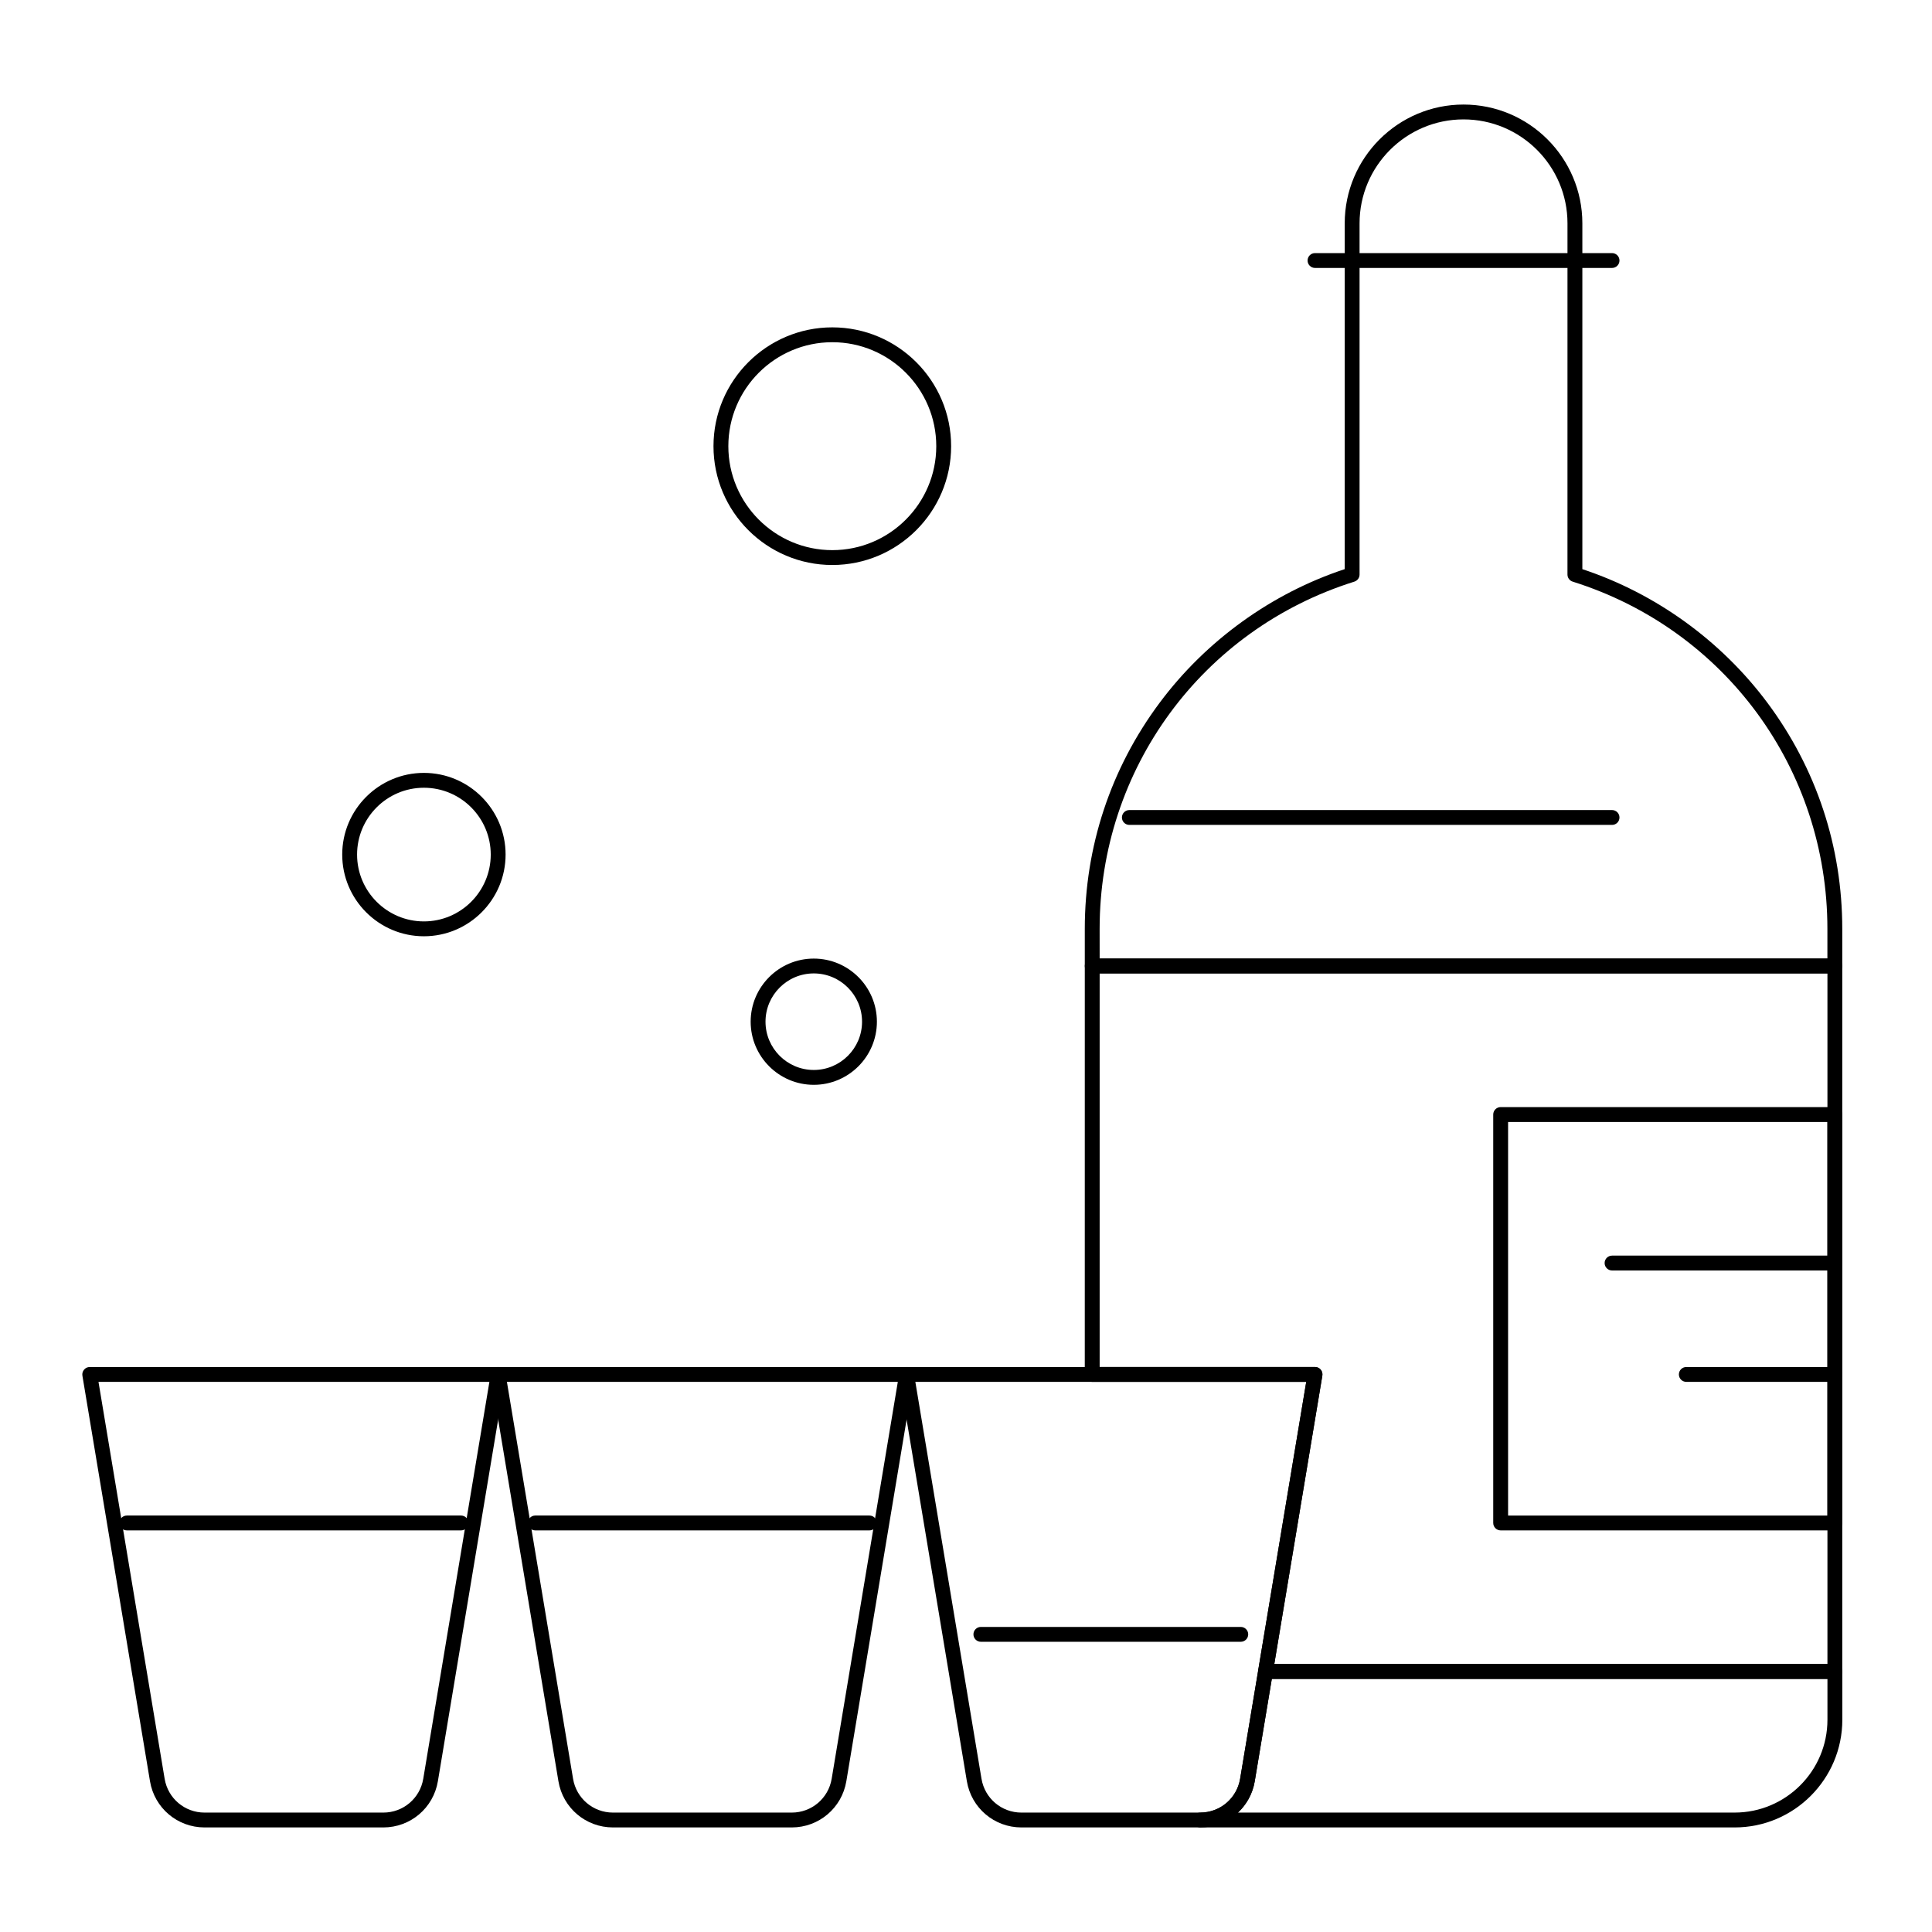
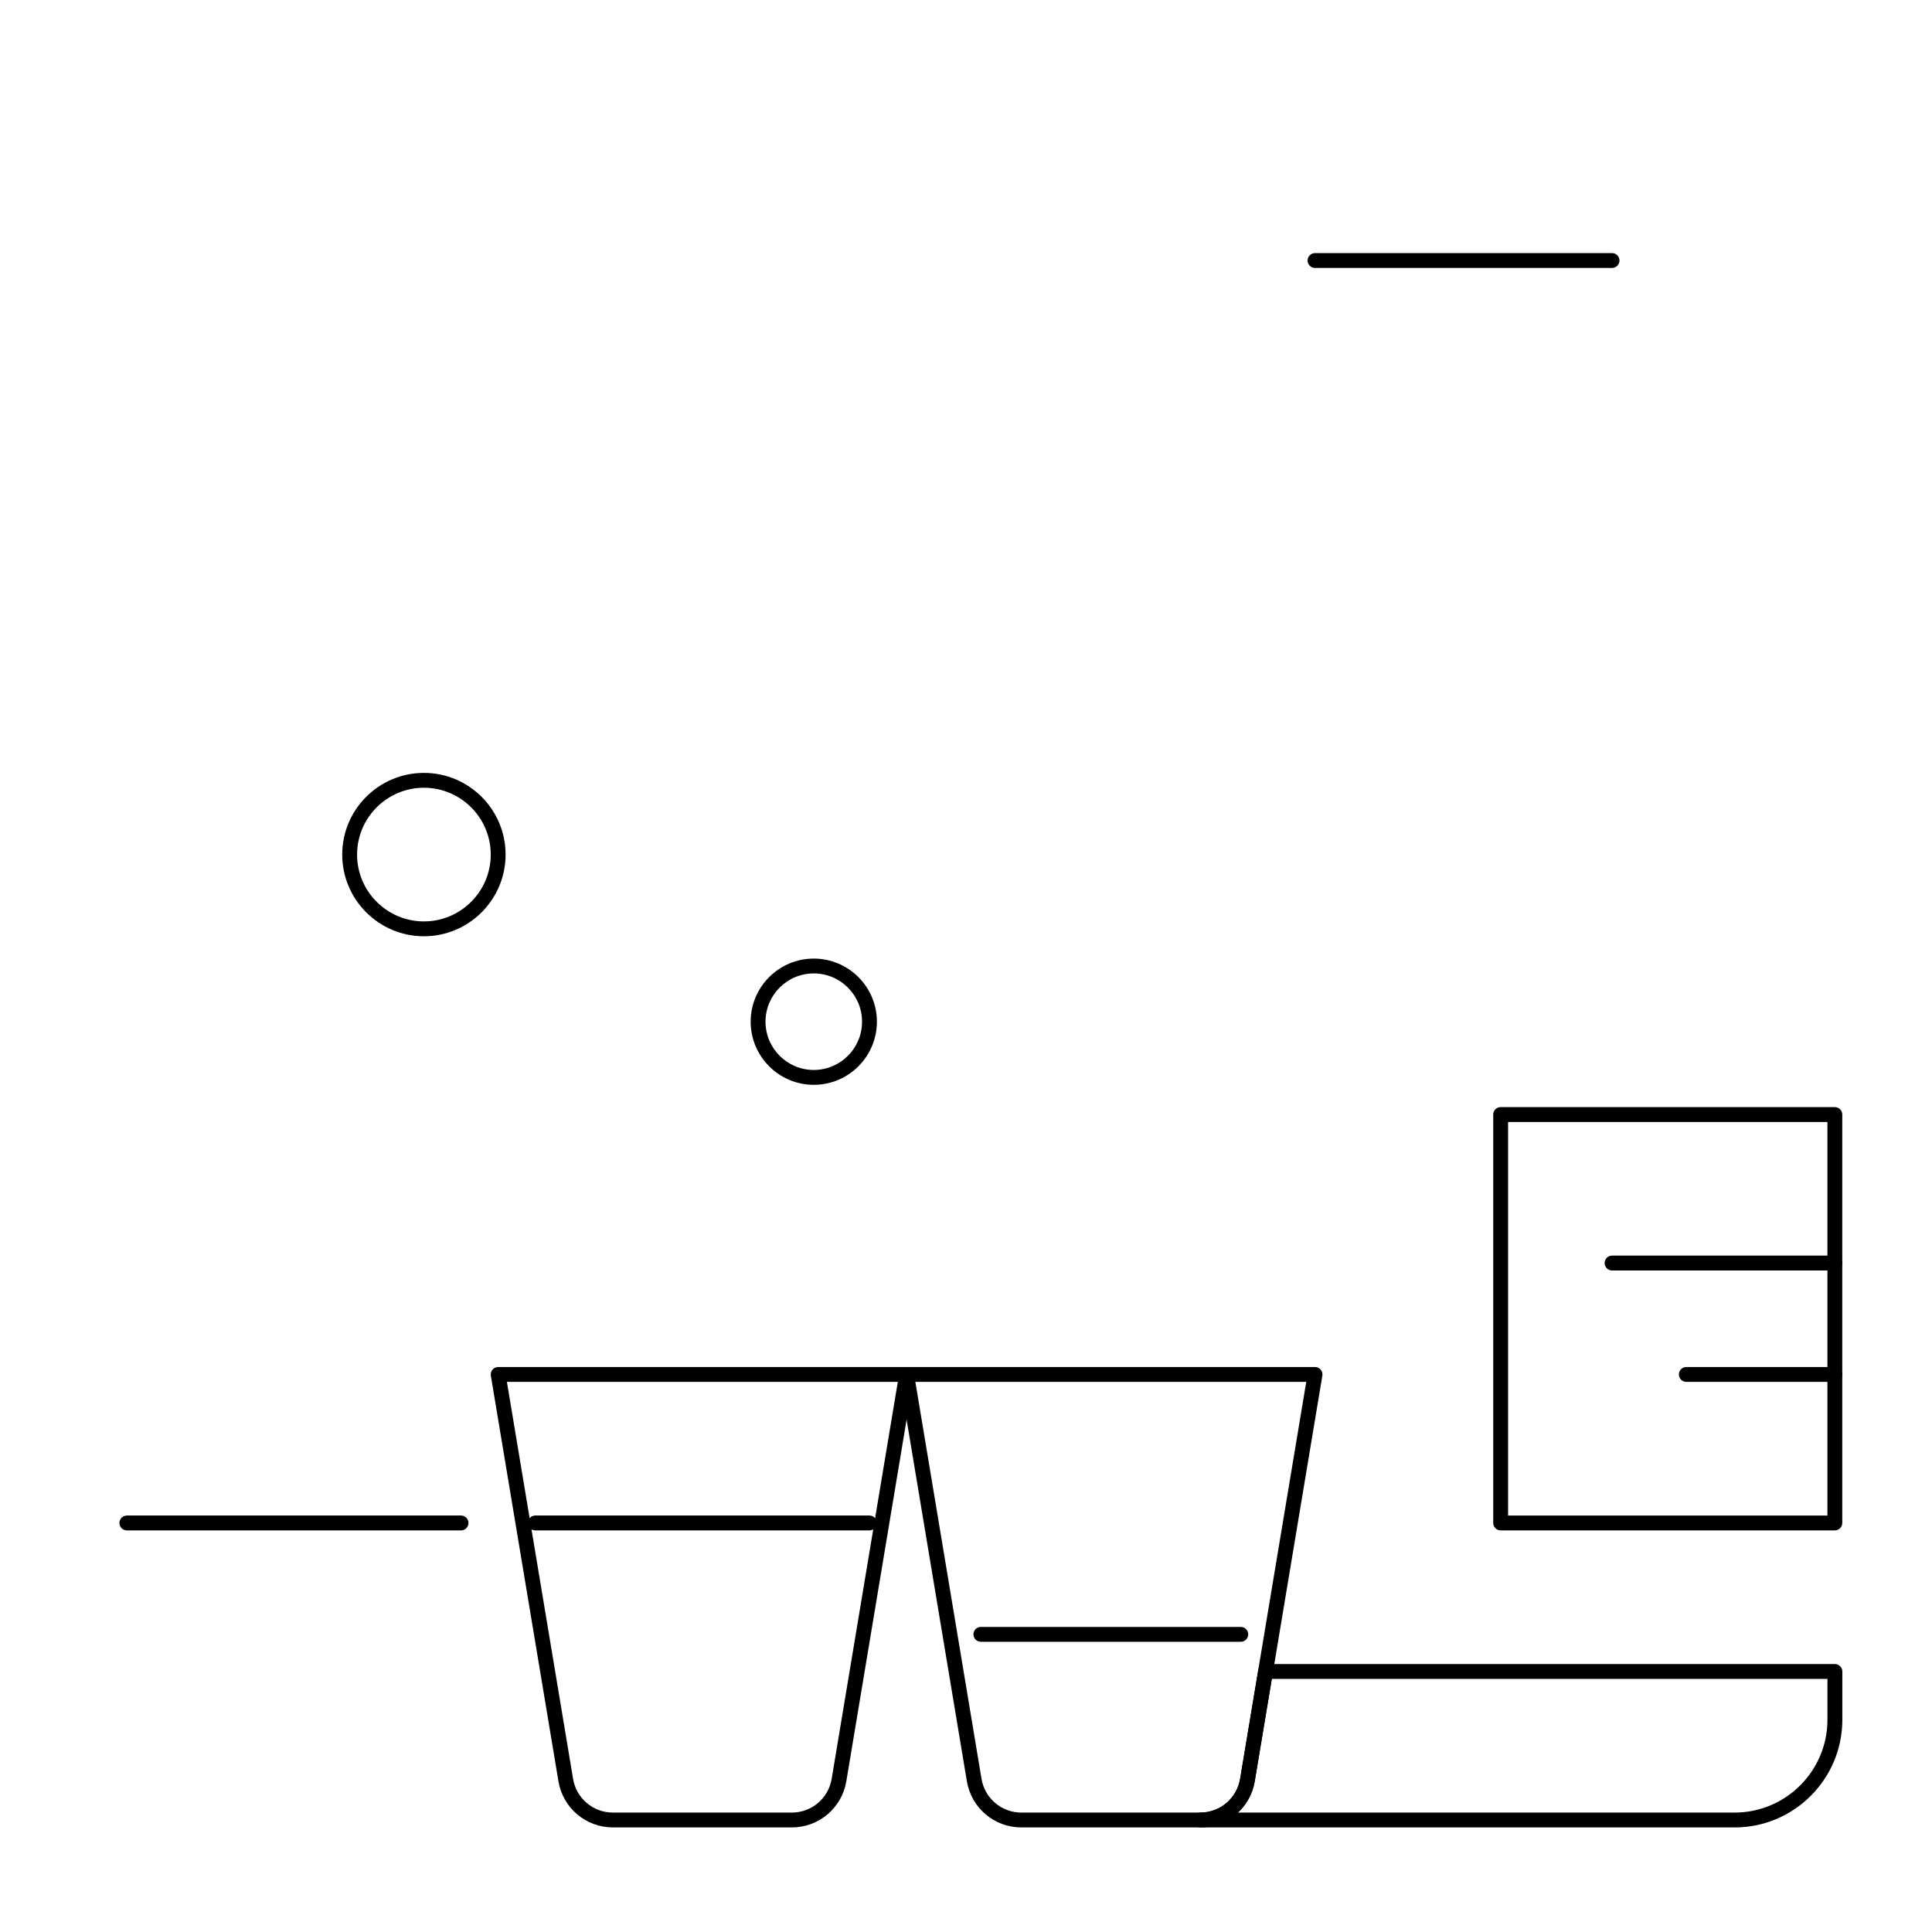
<svg xmlns="http://www.w3.org/2000/svg" fill="#000000" width="800px" height="800px" version="1.1" viewBox="144 144 512 512">
  <g>
-     <path d="m571.21 362.61h-127.92c-1.086 0-1.969-0.883-1.969-1.969 0-1.086 0.883-1.969 1.969-1.969h127.92c1.086 0 1.969 0.883 1.969 1.969 0 1.09-0.883 1.969-1.969 1.969z" />
    <path d="m571.21 215.01h-78.719c-1.086 0-1.969-0.883-1.969-1.969 0-1.086 0.883-1.969 1.969-1.969h78.719c1.086 0 1.969 0.883 1.969 1.969 0 1.086-0.883 1.969-1.969 1.969z" />
    <path d="m603.69 628.29h-141.62c-1.086 0-1.969-0.883-1.969-1.969 0-1.086 0.883-1.969 1.969-1.969 5.266 0 9.715-3.769 10.582-8.965l4.793-28.754c0.156-0.949 0.98-1.645 1.941-1.645l150.88 0.004c1.086 0 1.969 0.883 1.969 1.969v12.793c0 15.73-12.801 28.535-28.535 28.535zm-131.61-3.938h131.61c13.566 0 24.602-11.035 24.602-24.602v-10.824h-147.25l-4.519 27.109c-0.551 3.301-2.156 6.18-4.445 8.316z" />
-     <path d="m630.25 401.96h-196.8c-1.086 0-1.969-0.883-1.969-1.969v-9.84c0-21.793 6.867-42.523 19.859-59.941 12.27-16.453 29.633-28.973 49.02-35.383l0.004-91.633c0-17.363 14.125-31.488 31.488-31.488s31.488 14.125 31.488 31.488v91.637c19.387 6.41 36.75 18.93 49.02 35.383 12.992 17.418 19.859 38.145 19.859 59.941v9.84c0 1.086-0.883 1.965-1.969 1.965zm-194.83-3.934h192.86v-7.871c0-42.355-27.129-79.332-67.504-92.016-0.82-0.258-1.379-1.02-1.379-1.879l0.004-93.066c0-15.191-12.359-27.551-27.551-27.551-15.191 0-27.551 12.359-27.551 27.551v93.066c0 0.859-0.559 1.621-1.379 1.879-40.375 12.68-67.504 49.66-67.504 92.016z" />
-     <path d="m630.25 588.93h-150.88c-0.578 0-1.129-0.254-1.5-0.695-0.375-0.441-0.535-1.023-0.438-1.598l12.734-76.426h-56.719c-1.086 0-1.969-0.883-1.969-1.969l0.004-108.24c0-1.086 0.883-1.969 1.969-1.969h196.8c1.086 0 1.969 0.883 1.969 1.969v186.96c-0.004 1.086-0.887 1.965-1.973 1.965zm-148.55-3.934h146.59v-183.03h-192.87v104.3h57.07c0.578 0 1.129 0.254 1.5 0.695 0.375 0.441 0.535 1.023 0.438 1.598z" />
    <path d="m462.06 628.29h-47.371c-7.195 0-13.277-5.152-14.461-12.25l-17.91-107.47c-0.094-0.57 0.066-1.152 0.441-1.598 0.375-0.441 0.922-0.695 1.5-0.695h108.24c0.578 0 1.129 0.254 1.5 0.695 0.375 0.441 0.535 1.023 0.438 1.598l-17.91 107.47c-1.191 7.098-7.273 12.25-14.469 12.25zm-75.484-118.08 17.531 105.18c0.867 5.195 5.316 8.965 10.582 8.965h47.371c5.266 0 9.715-3.769 10.582-8.965l17.527-105.18z" />
    <path d="m353.82 628.29h-47.371c-7.195 0-13.281-5.152-14.461-12.25l-17.91-107.47c-0.094-0.57 0.066-1.152 0.441-1.598 0.375-0.441 0.922-0.695 1.5-0.695h108.24c0.578 0 1.129 0.254 1.5 0.695 0.375 0.441 0.535 1.023 0.441 1.598l-17.91 107.47c-1.191 7.098-7.277 12.25-14.473 12.25zm-75.484-118.08 17.531 105.18c0.867 5.195 5.316 8.965 10.582 8.965h47.371c5.266 0 9.715-3.769 10.582-8.965l17.527-105.18z" />
-     <path d="m245.58 628.29h-47.371c-7.195 0-13.281-5.152-14.461-12.25l-17.91-107.47c-0.094-0.57 0.066-1.152 0.441-1.598 0.367-0.441 0.918-0.699 1.496-0.699h108.24c0.578 0 1.129 0.254 1.5 0.695 0.375 0.441 0.535 1.023 0.441 1.598l-17.91 107.47c-1.188 7.102-7.269 12.254-14.469 12.254zm-75.48-118.08 17.531 105.18c0.867 5.195 5.316 8.965 10.582 8.965h47.371c5.266 0 9.715-3.769 10.582-8.965l17.527-105.18z" />
    <path d="m630.25 549.57h-88.559c-1.086 0-1.969-0.883-1.969-1.969v-108.24c0-1.086 0.883-1.969 1.969-1.969h88.559c1.086 0 1.969 0.883 1.969 1.969v108.24c0 1.082-0.883 1.965-1.969 1.965zm-86.59-3.934h84.625v-104.3h-84.625z" />
    <path d="m472.82 579.09h-68.879c-1.086 0-1.969-0.883-1.969-1.969 0-1.086 0.883-1.969 1.969-1.969h68.879c1.086 0 1.969 0.883 1.969 1.969-0.004 1.09-0.883 1.969-1.969 1.969z" />
    <path d="m374.41 549.57h-88.559c-1.086 0-1.969-0.883-1.969-1.969 0-1.086 0.883-1.969 1.969-1.969h88.559c1.086 0 1.969 0.883 1.969 1.969 0 1.086-0.883 1.969-1.969 1.969z" />
-     <path d="m266.18 549.57h-88.562c-1.086 0-1.969-0.883-1.969-1.969 0-1.086 0.883-1.969 1.969-1.969h88.559c1.086 0 1.969 0.883 1.969 1.969 0 1.086-0.879 1.969-1.965 1.969z" />
+     <path d="m266.18 549.57h-88.562c-1.086 0-1.969-0.883-1.969-1.969 0-1.086 0.883-1.969 1.969-1.969h88.559c1.086 0 1.969 0.883 1.969 1.969 0 1.086-0.879 1.969-1.965 1.969" />
    <path d="m630.25 480.69h-59.039c-1.086 0-1.969-0.883-1.969-1.969s0.883-1.969 1.969-1.969h59.039c1.086 0 1.969 0.883 1.969 1.969s-0.883 1.969-1.969 1.969z" />
    <path d="m630.25 510.21h-39.359c-1.086 0-1.969-0.883-1.969-1.969 0-1.086 0.883-1.969 1.969-1.969h39.359c1.086 0 1.969 0.883 1.969 1.969 0 1.086-0.883 1.969-1.969 1.969z" />
    <path d="m256.34 392.12c-11.938 0-21.648-9.711-21.648-21.648s9.711-21.648 21.648-21.648 21.648 9.711 21.648 21.648c-0.004 11.938-9.715 21.648-21.648 21.648zm0-39.359c-9.766 0-17.711 7.945-17.711 17.711 0 9.766 7.945 17.711 17.711 17.711 9.766 0 17.711-7.945 17.711-17.711 0-9.766-7.945-17.711-17.711-17.711z" />
    <path d="m359.66 431.49c-9.223 0-16.727-7.504-16.727-16.727 0-9.223 7.504-16.727 16.727-16.727s16.727 7.504 16.727 16.727c0 9.223-7.504 16.727-16.727 16.727zm0-29.523c-7.055 0-12.793 5.738-12.793 12.793 0 7.055 5.738 12.793 12.793 12.793s12.793-5.738 12.793-12.793c-0.004-7.051-5.742-12.793-12.793-12.793z" />
-     <path d="m364.57 293.73c-17.363 0-31.488-14.125-31.488-31.488s14.125-31.488 31.488-31.488 31.488 14.125 31.488 31.488-14.125 31.488-31.488 31.488zm0-59.039c-15.191 0-27.551 12.359-27.551 27.551 0 15.191 12.359 27.551 27.551 27.551 15.191 0 27.551-12.359 27.551-27.551 0-15.191-12.359-27.551-27.551-27.551z" />
  </g>
</svg>